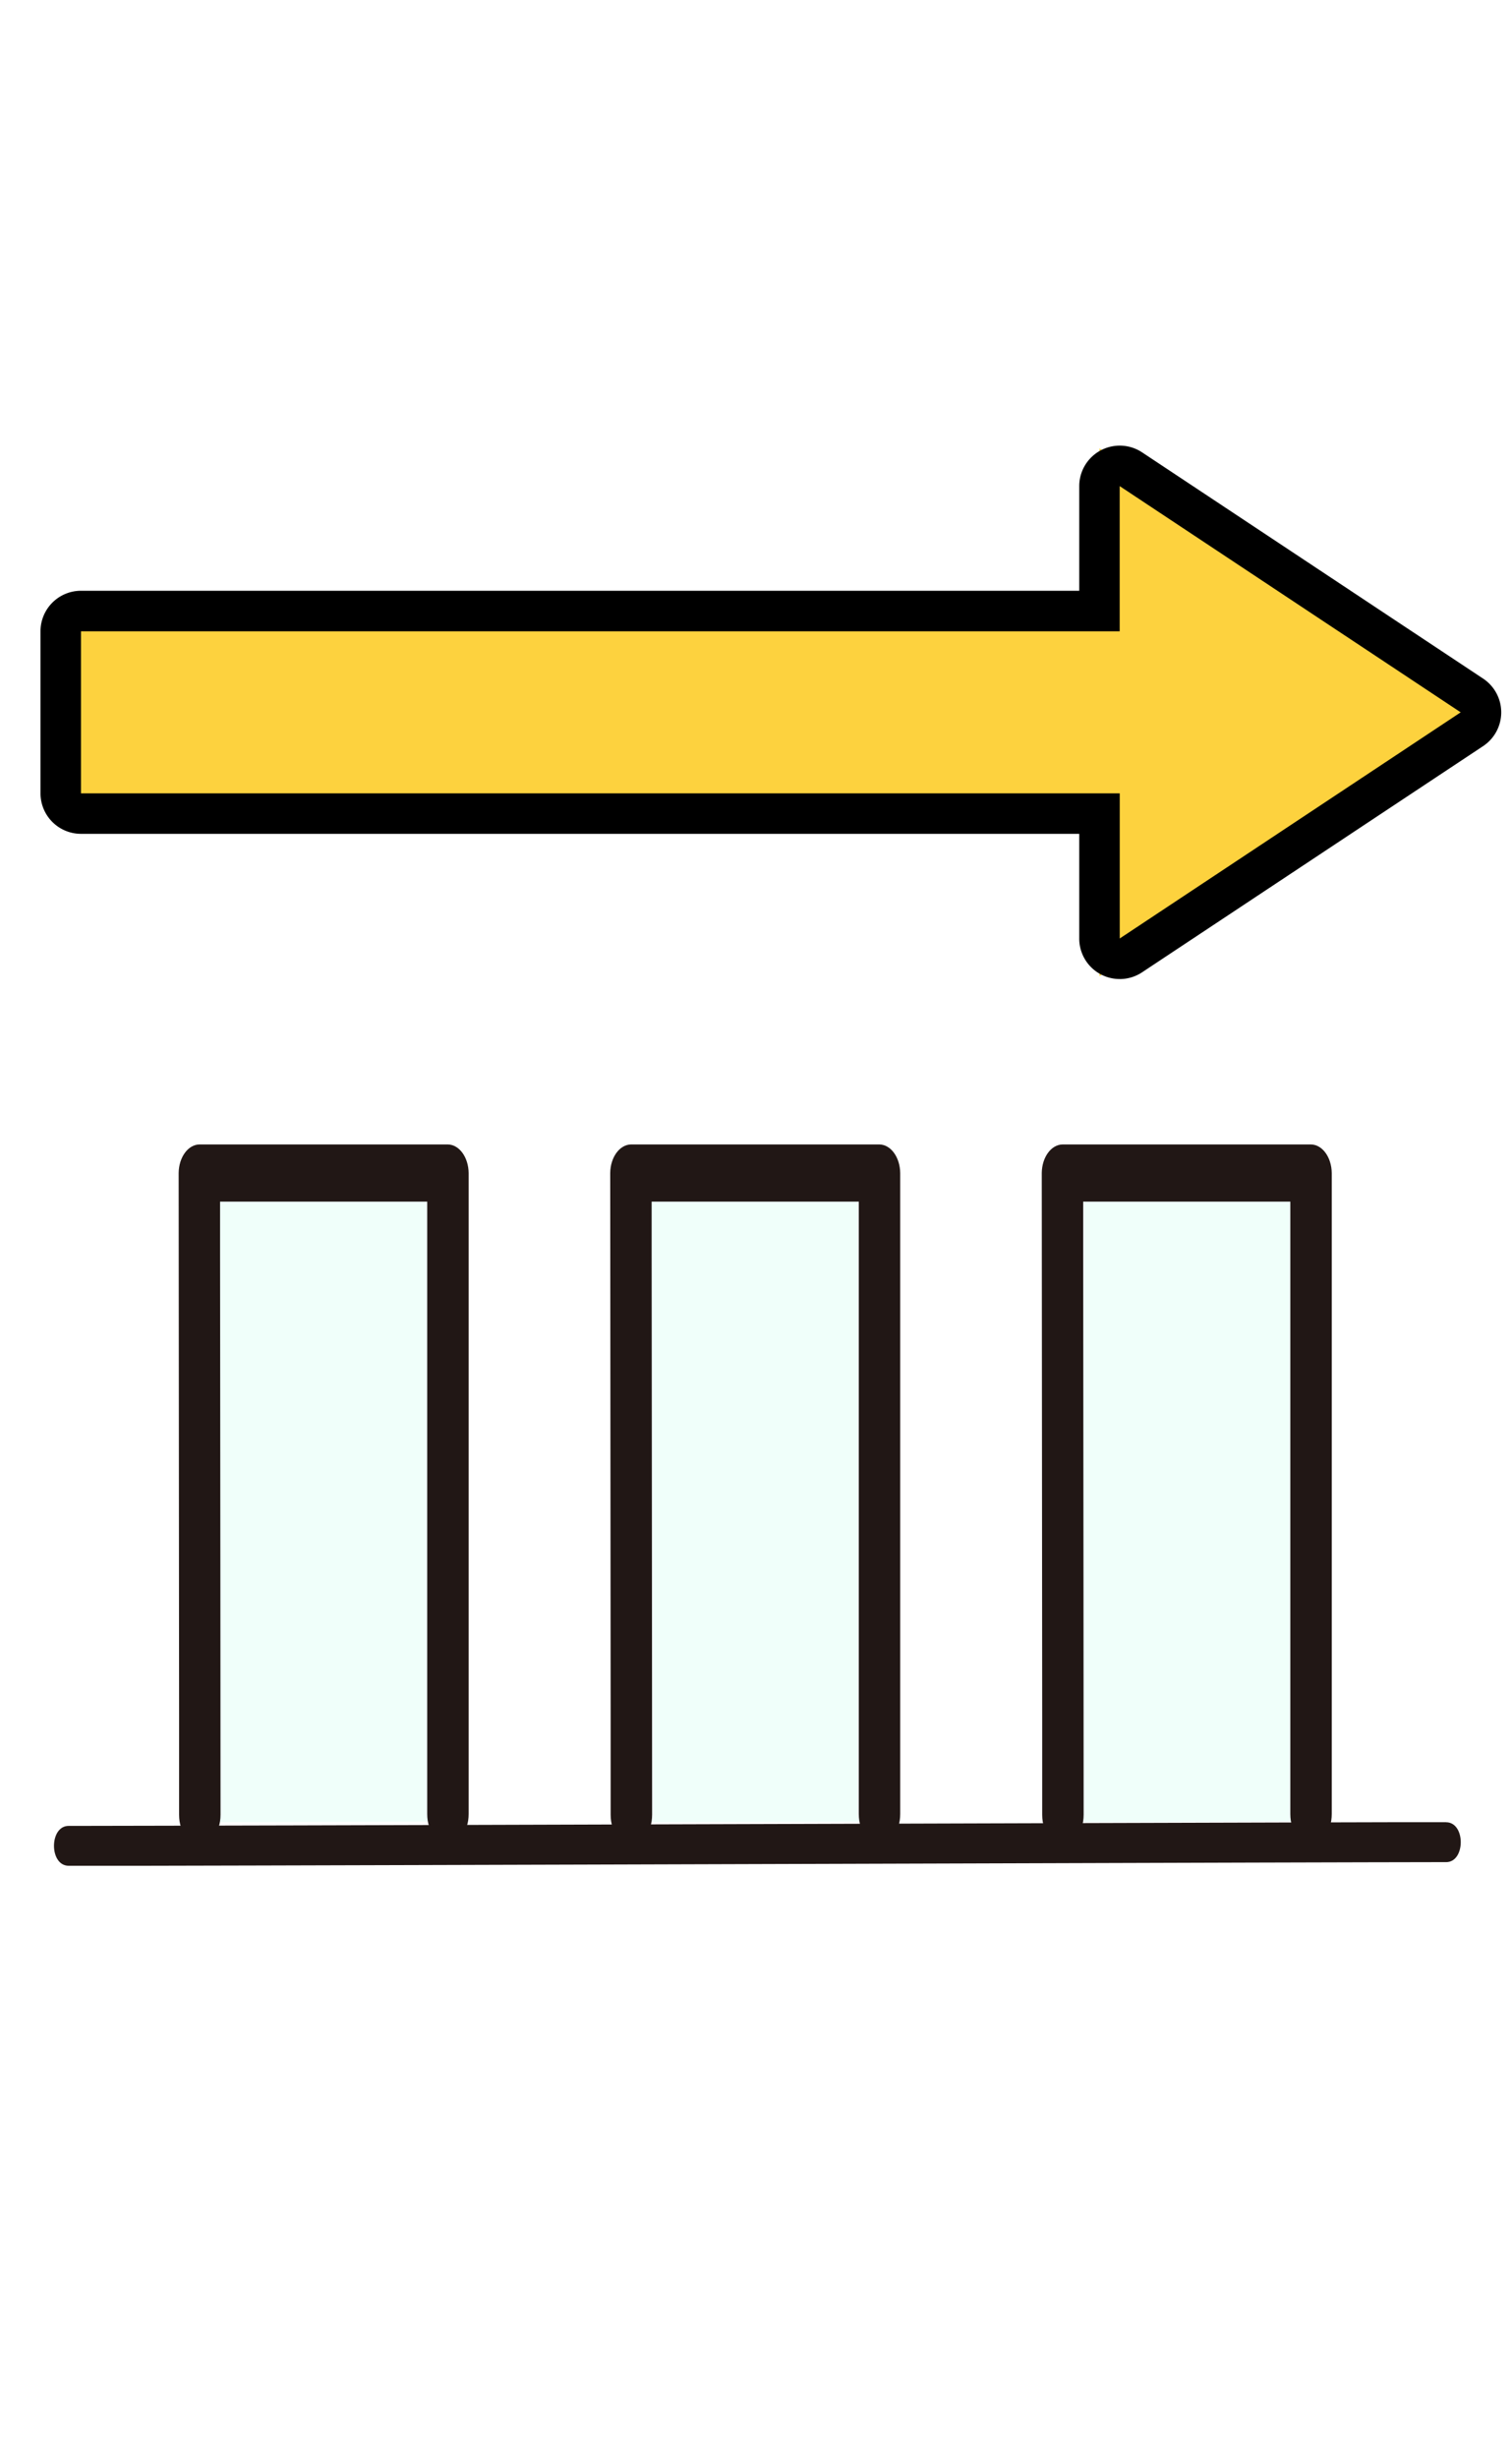
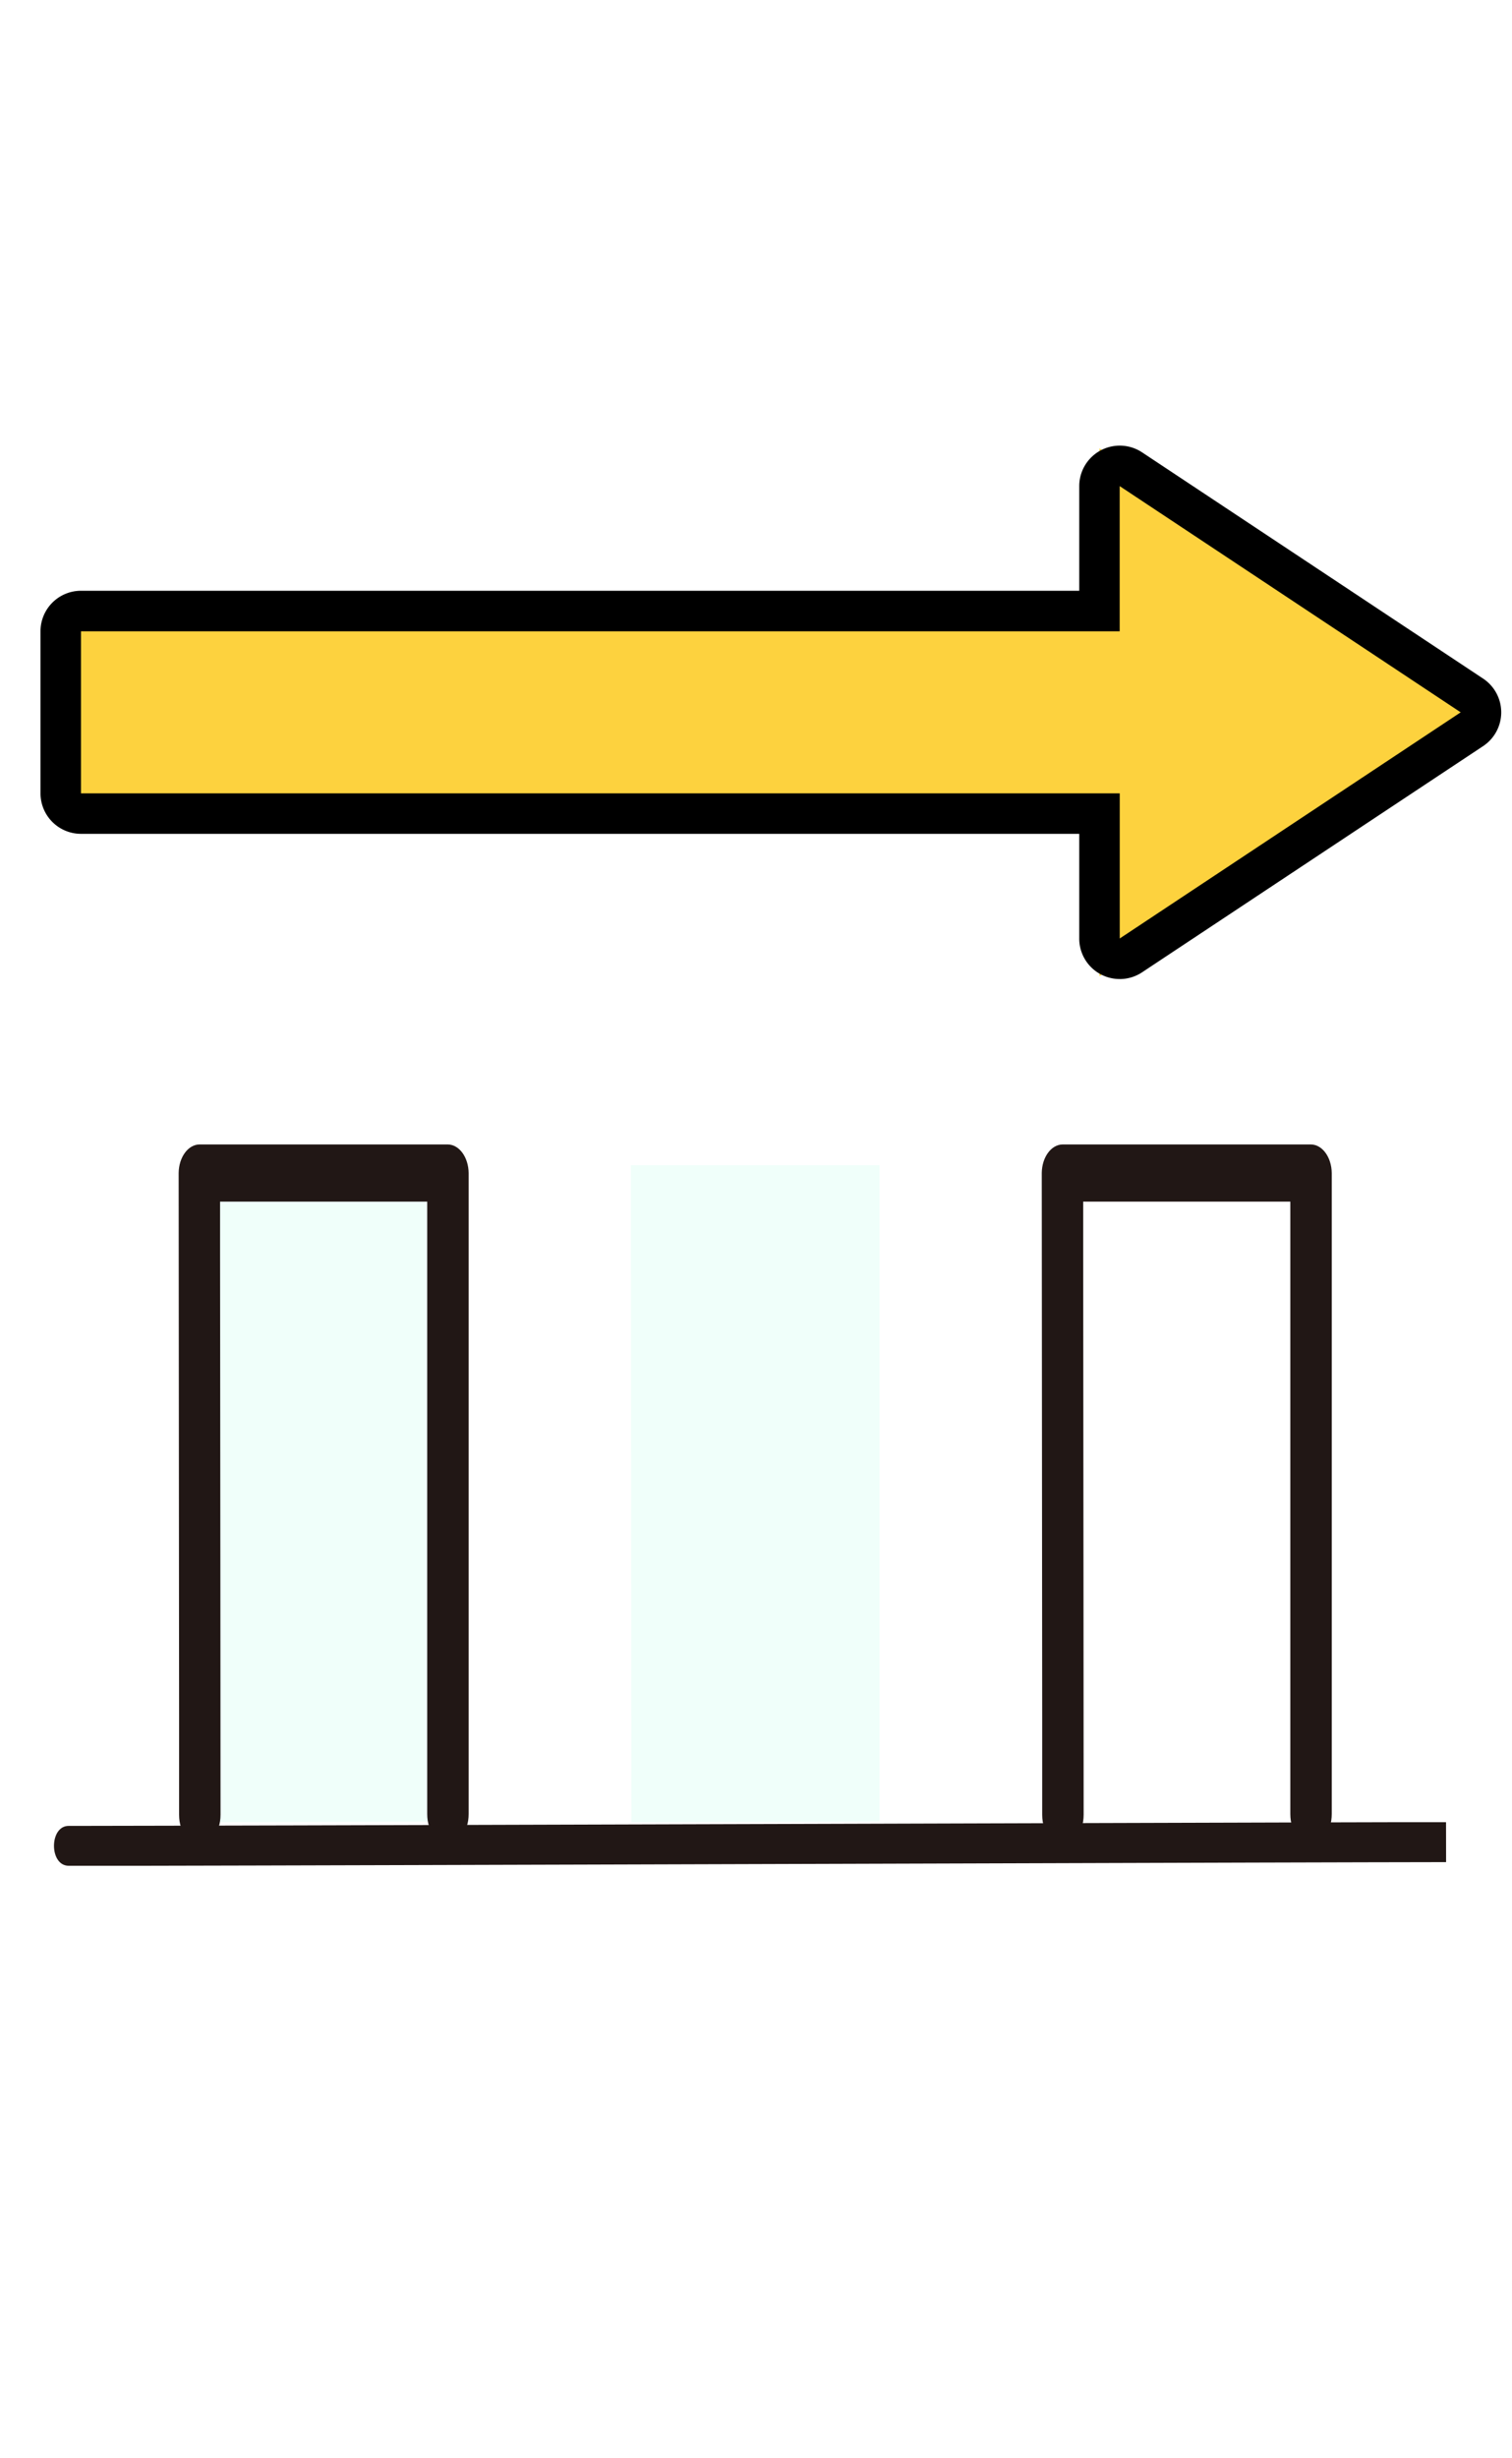
<svg xmlns="http://www.w3.org/2000/svg" width="56" height="91" viewBox="0 0 56 91">
-   <path data-name="長方形 2008" style="fill:#fff" d="M0 0h56v91H0z" />
  <path data-name="パス 5653" d="M160.074 106.53v-2.4h9.207v24.3l-9.187.029c-.003-1.596-.015-16.098-.02-21.929z" transform="translate(-136.707 -60.988)" style="fill:#f0fffa" />
-   <path data-name="パス 5655" d="M160.074 106.53v-2.4h9.207v24.3l-9.187.029c-.003-1.596-.015-16.098-.02-21.929z" transform="translate(-120.724 -60.988)" style="fill:#f0fffa" />
  <path data-name="パス 5637" d="M160.074 106.53v-2.4h9.207v24.3l-9.187.029c-.003-1.596-.015-16.098-.02-21.929z" transform="translate(-152.69 -60.988)" style="fill:#f0fffa" />
  <path data-name="パス 5648" d="M159.226 126.547q0-4.351-.006-8.7l-.011-12.114v-2.943l-.767 1.058h9.206l-.767-1.058v23.73c0 1.362 1.534 1.364 1.534 0v-23.732c-.006-.581-.346-1.05-.767-1.058h-9.206c-.421.008-.761.477-.767 1.058q0 3.864.006 7.729l.01 12.385v3.644c0 1.363 1.535 1.365 1.535.001z" transform="translate(-151.058 -59.355)" style="fill:#211715" />
-   <path data-name="パス 5652" d="M159.226 126.547q0-4.351-.006-8.7l-.011-12.114v-2.943l-.767 1.058h9.206l-.767-1.058v23.73c0 1.362 1.534 1.364 1.534 0v-23.732c-.006-.581-.346-1.05-.767-1.058h-9.206c-.421.008-.761.477-.767 1.058q0 3.864.006 7.729l.01 12.385v3.644c0 1.363 1.535 1.365 1.535.001z" transform="translate(-135.074 -59.355)" style="fill:#211715" />
  <path data-name="パス 5654" d="M159.226 126.547q0-4.351-.006-8.7l-.011-12.114v-2.943l-.767 1.058h9.206l-.767-1.058v23.73c0 1.362 1.534 1.364 1.534 0v-23.732c-.006-.581-.346-1.05-.767-1.058h-9.206c-.421.008-.761.477-.767 1.058q0 3.864.006 7.729l.01 12.385v3.644c0 1.363 1.535 1.365 1.535.001z" transform="translate(-119.091 -59.355)" style="fill:#211715" />
-   <path data-name="パス 5651" d="M140.169 155.276h-2.144l-3.862.01-5.15.015-6.09.018-6.6.02-6.717.02-6.428.019-5.712.016-4.651.011-3.16.006h-.5c-.724 0-.725 1.477 0 1.477h2.735l4.324-.01 5.483-.015 6.3-.018 6.683-.02 6.668-.02 6.251-.019 5.409-.016 4.22-.011 2.6-.005h.343c.724 0 .725-1.477 0-1.477z" transform="translate(-86.612 -87.805)" style="fill:#211715" />
+   <path data-name="パス 5651" d="M140.169 155.276h-2.144l-3.862.01-5.15.015-6.09.018-6.6.02-6.717.02-6.428.019-5.712.016-4.651.011-3.16.006h-.5c-.724 0-.725 1.477 0 1.477h2.735l4.324-.01 5.483-.015 6.3-.018 6.683-.02 6.668-.02 6.251-.019 5.409-.016 4.22-.011 2.6-.005h.343z" transform="translate(-86.612 -87.805)" style="fill:#211715" />
  <g data-name="合体 2" style="fill:#fdd23e;stroke-linecap:round;stroke-linejoin:round">
    <path d="M-8415.28 3169.147V3163.124h-38.471v-7.5h38.472v-6.022l1.164.772 12.629 8.376.943.625-.943.625-12.63 8.375-1.163.772z" style="stroke:none" transform="translate(8456 -3133)" />
    <path d="m-8414.53 3167.75 12.63-8.375-12.63-8.376v5.376H-8453v6h38.472v5.375m0 1.5a1.497 1.497 0 0 1-1.5-1.5v-3.876h-36.972a1.5 1.5 0 0 1-1.5-1.5v-6a1.5 1.5 0 0 1 1.5-1.5h36.972V3151a1.5 1.5 0 0 1 2.329-1.25l12.629 8.376a1.5 1.5 0 0 1 0 2.5l-12.63 8.375c-.25.166-.538.25-.828.25z" style="fill:#000;stroke:none" transform="translate(8456 -3133)" />
  </g>
</svg>